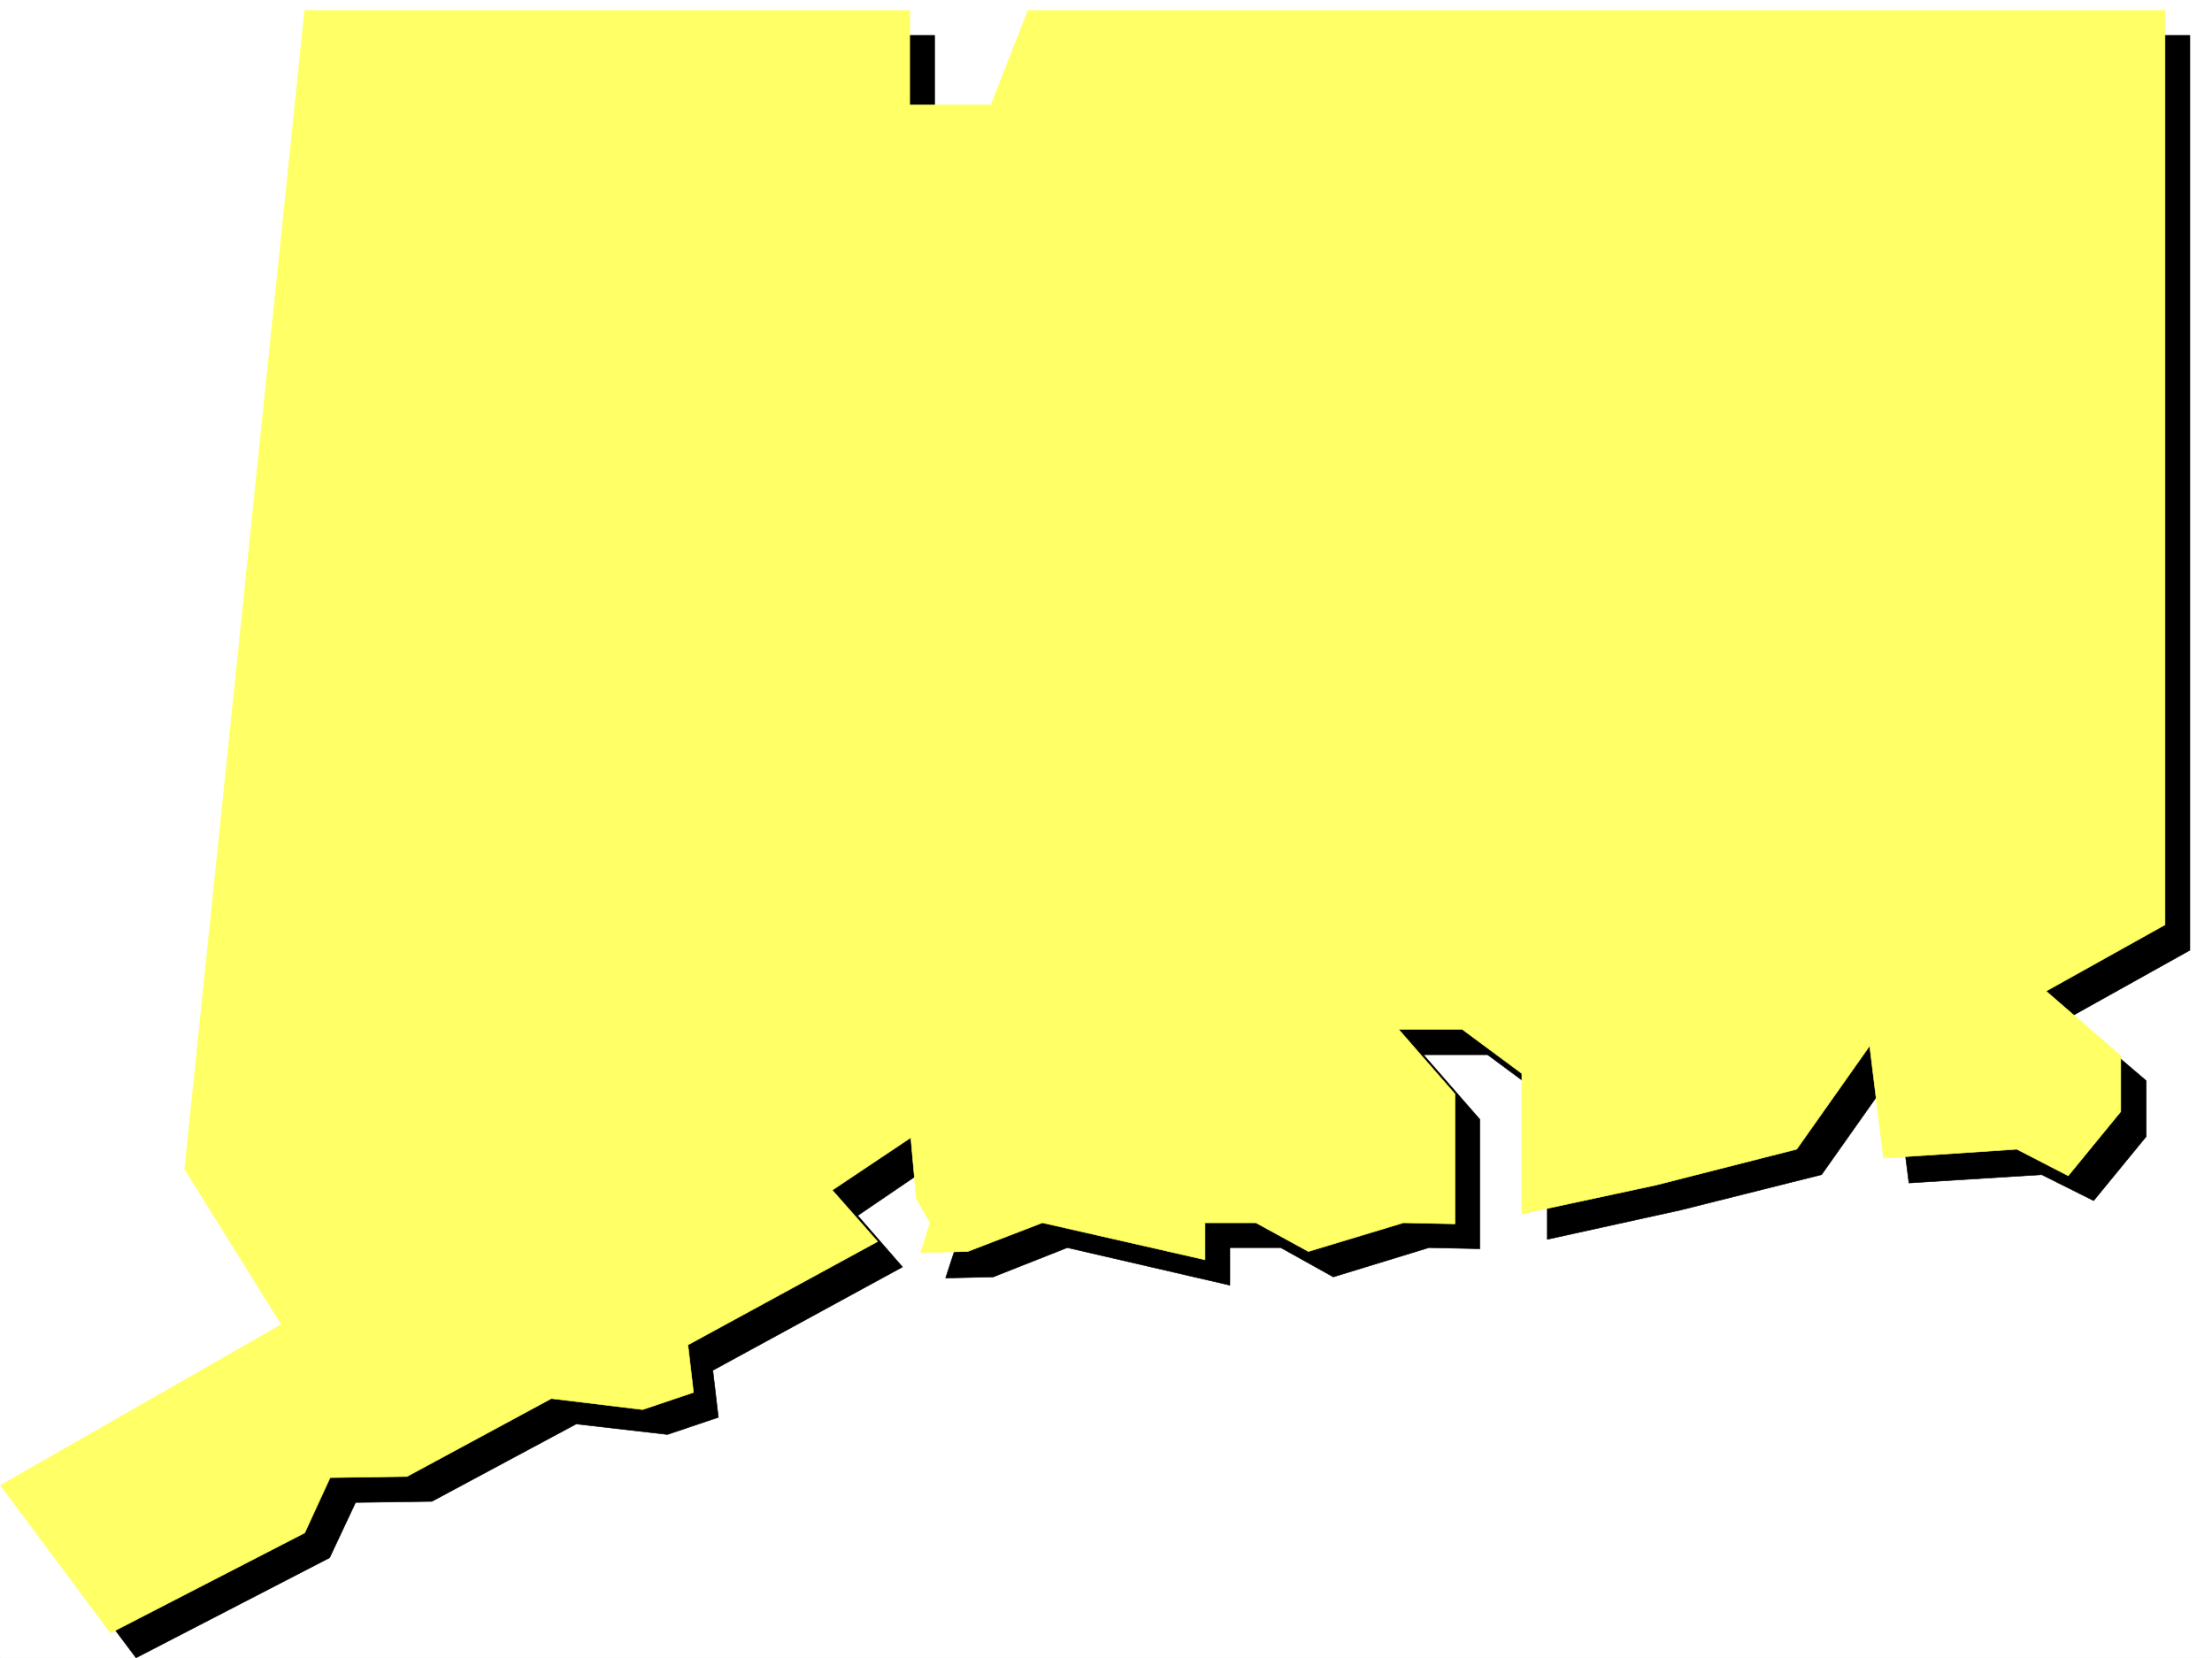
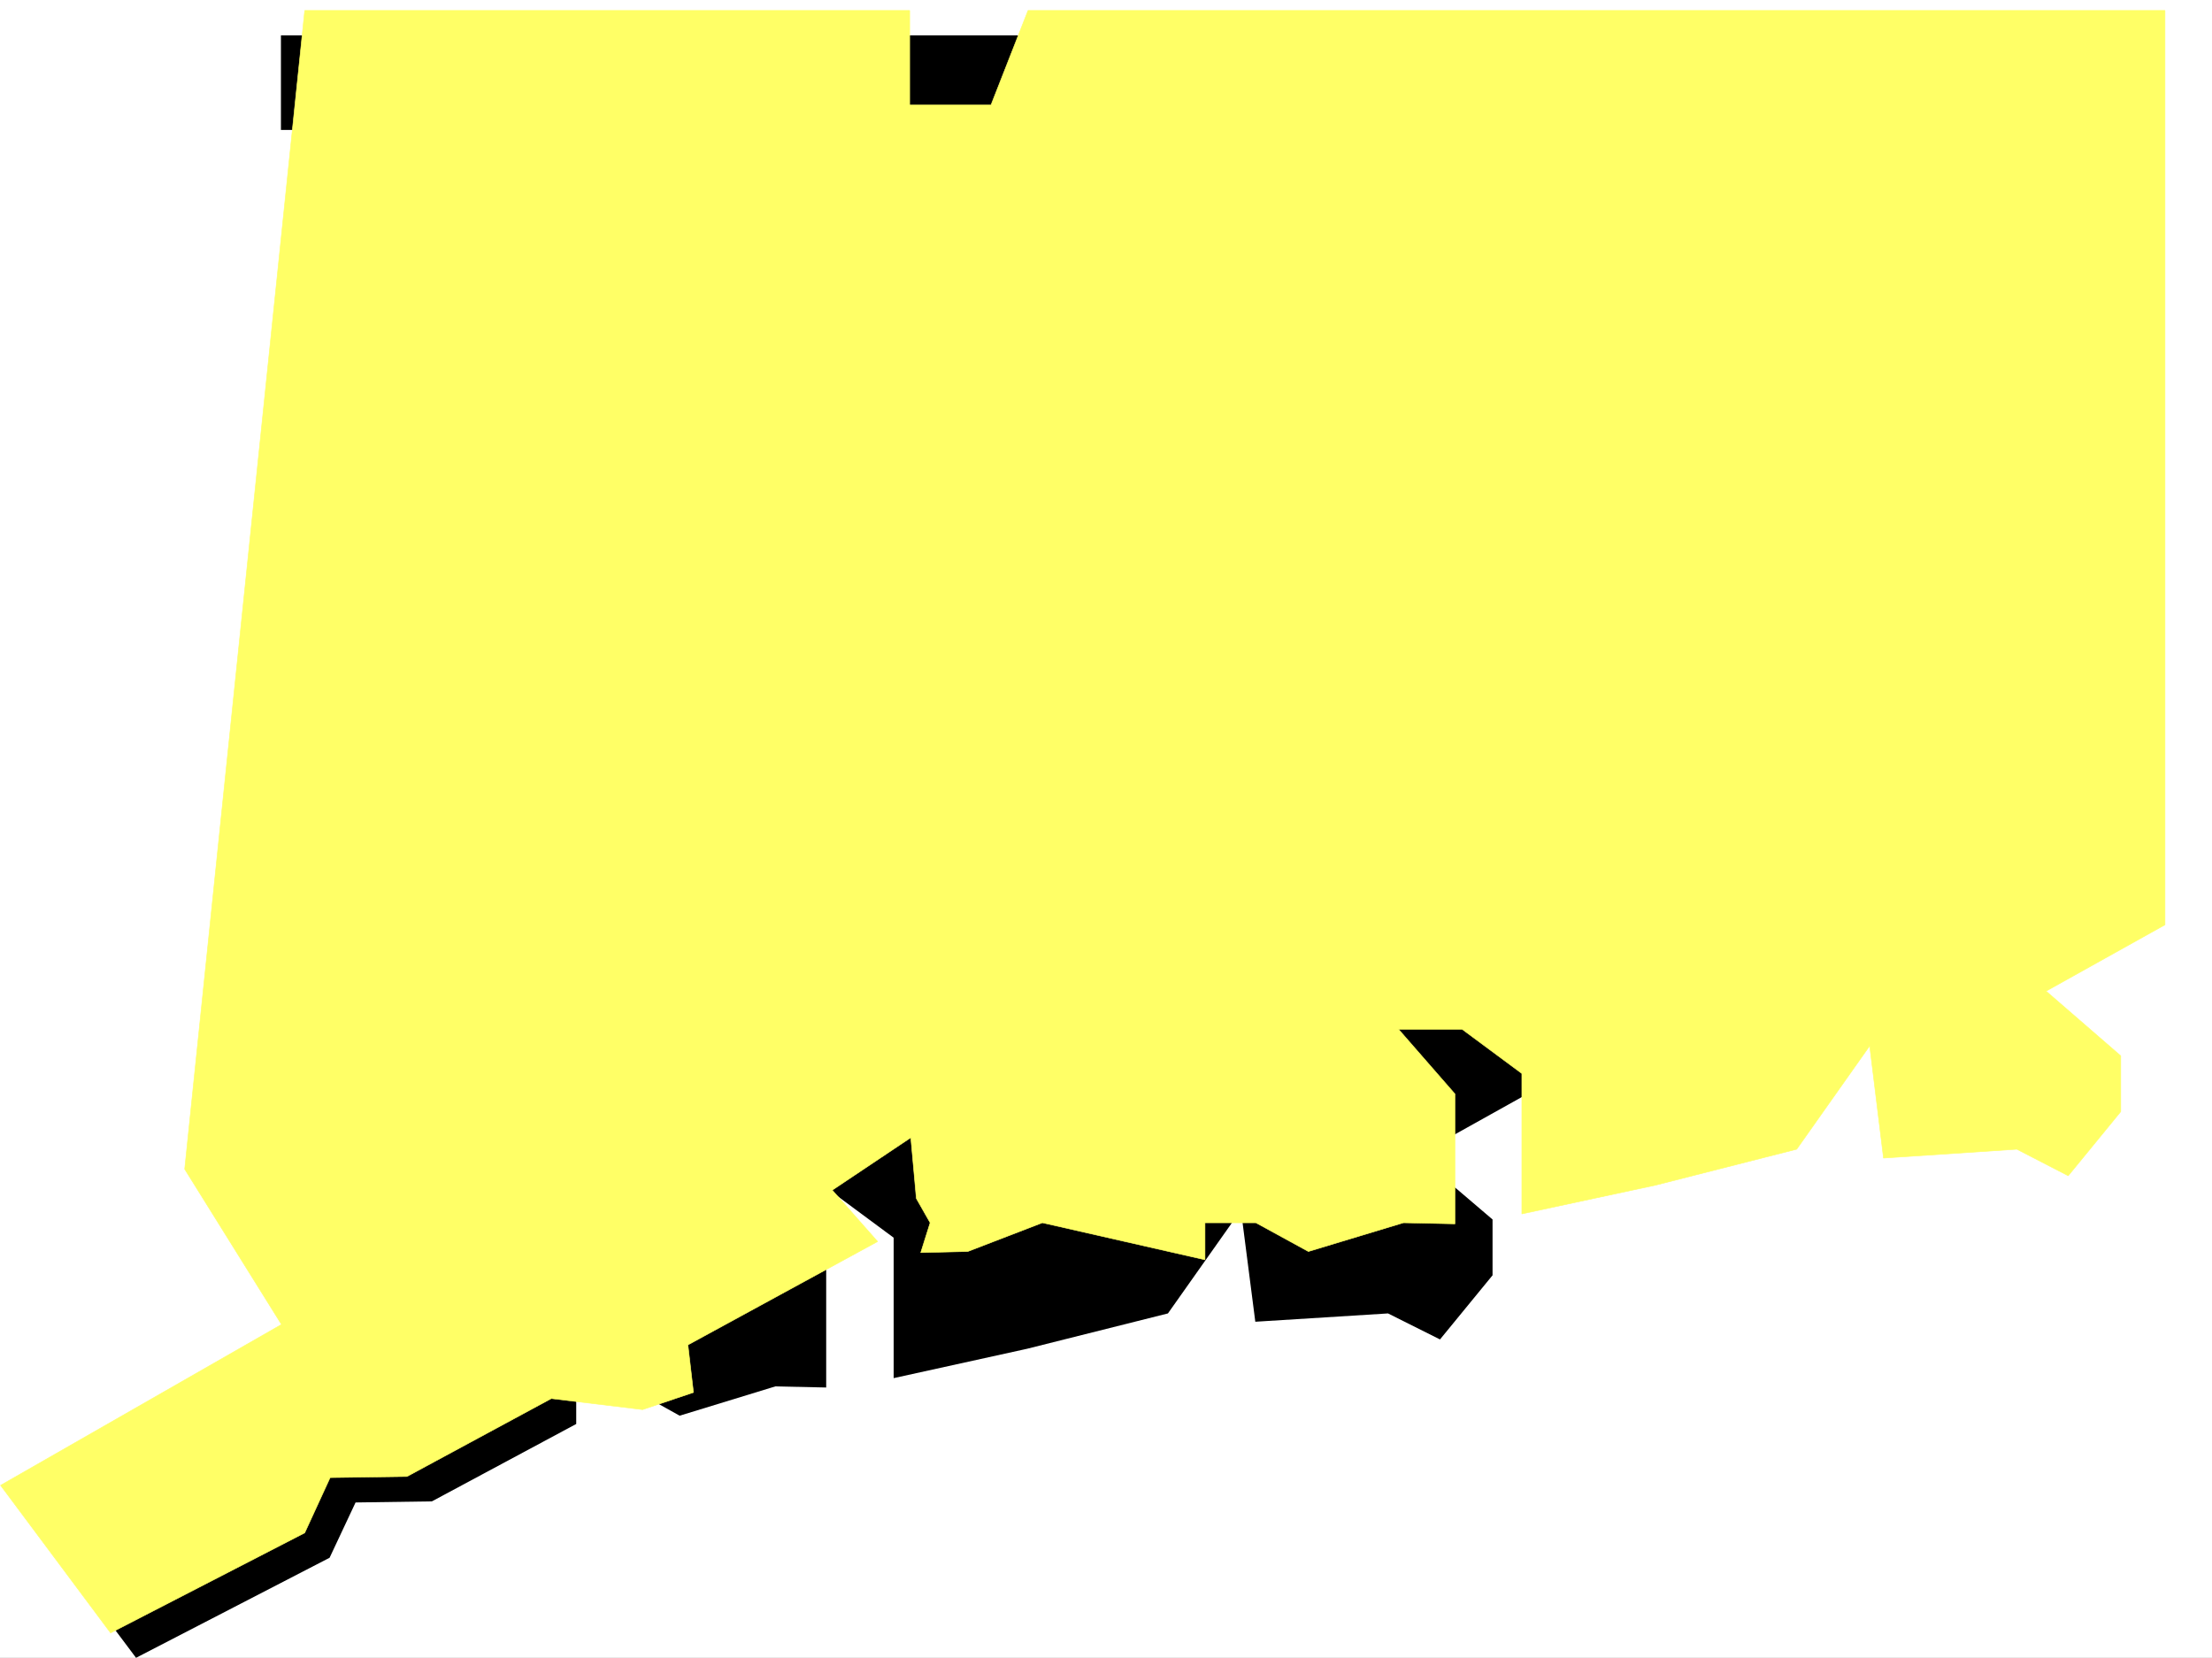
<svg xmlns="http://www.w3.org/2000/svg" width="2997.016" height="2246.297">
  <rect width="100%" height="100%" fill="#808080" stroke="none" />
  <defs>
    <clipPath id="a">
-       <path d="M0 0h2997v2244.137H0Zm0 0" />
-     </clipPath>
+       </clipPath>
    <clipPath id="b">
      <path d="M34 45h2934v2199.137H34Zm0 0" />
    </clipPath>
    <clipPath id="c">
-       <path d="M33 45h2935v2199.137H33Zm0 0" />
-     </clipPath>
+       </clipPath>
  </defs>
  <path fill="#fff" d="M0 2246.297h2997.016V0H0Zm0 0" />
  <g clip-path="url(#a)" transform="translate(0 2.16)">
-     <path fill="#fff" fill-rule="evenodd" stroke="#fff" stroke-linecap="square" stroke-linejoin="bevel" stroke-miterlimit="10" stroke-width=".743" d="M.742 2244.137h2995.531V-2.16H.743Zm0 0" />
-   </g>
+     </g>
  <g clip-path="url(#b)" transform="translate(0 2.16)">
-     <path fill-rule="evenodd" d="M446.563 45.777 283.983 1615.72l131.844 211.219-381.383 217.199 149.871 200 262.246-135.563 35.188-74.914 103.422-1.484L780.71 1927.31l123.633 14.23 68.933-23.223-7.507-63.656 257.003-140.094-60.683-69.64 105.648-71.903 8.25 83.125 18.73 32.22-13.488 41.171 64.434-1.484 100.41-39.688 220.25 50.91v-50.91h68.934l71.203 39.688 129.613-39.688 68.934 1.485v-175.246l-76.438-87.66h86.918l80.938 59.94v190.259l180.562-39.723 191.043-47.938 98.922-140.058 19.473 151.32 179.82-11.262 70.418 35.227 71.203-86.918v-75.617l-101.894-86.922 161.05-89.852V45.777h-1539.68l-50.945 128.09h-110.144V45.777Zm0 0" />
+     <path fill-rule="evenodd" d="M446.563 45.777 283.983 1615.72l131.844 211.219-381.383 217.199 149.871 200 262.246-135.563 35.188-74.914 103.422-1.484L780.71 1927.31v-50.91h68.934l71.203 39.688 129.613-39.688 68.934 1.485v-175.246l-76.438-87.66h86.918l80.938 59.94v190.259l180.562-39.723 191.043-47.938 98.922-140.058 19.473 151.32 179.82-11.262 70.418 35.227 71.203-86.918v-75.617l-101.894-86.922 161.05-89.852V45.777h-1539.68l-50.945 128.09h-110.144V45.777Zm0 0" />
  </g>
  <g clip-path="url(#c)" transform="translate(0 2.16)">
-     <path fill="none" stroke="#000" stroke-linecap="square" stroke-linejoin="bevel" stroke-miterlimit="10" stroke-width=".743" d="M446.563 45.777 283.984 1615.72l131.844 211.218-381.383 217.2 149.871 200 262.247-135.563 35.187-74.914 103.422-1.484 195.539-104.867 123.633 14.23 68.933-23.223-7.507-63.656 257.003-140.094-60.683-69.64 105.648-71.903 8.25 83.125 18.73 32.22-13.488 41.171 64.434-1.484 100.41-39.688 220.25 50.91v-50.91h68.934l71.203 39.688 129.613-39.688 68.934 1.485v-175.247l-76.438-87.66h86.918l80.938 59.942v190.258l180.562-39.723 191.043-47.938 98.922-140.058 19.473 151.32 179.82-11.262 70.418 35.227 71.203-86.918v-75.617l-101.894-86.922 161.05-89.852V45.777h-1539.68l-50.945 128.09h-110.144V45.777zm0 0" />
-   </g>
+     </g>
  <path fill="#ff6" fill-rule="evenodd" stroke="#ff6" stroke-linecap="square" stroke-linejoin="bevel" stroke-miterlimit="10" stroke-width=".743" d="M412.855 14.234 250.238 1584.176l131.145 210.476L.743 2012.594l149.089 199.996 263.023-135.559 34.45-74.914 104.16-1.488 195.539-105.61 123.637 14.977 68.933-23.226-7.508-64.438 257.004-140.055-61.426-69.636 106.391-71.16 7.469 82.382 18.727 32.961-12.708 40.43 63.657-1.488 101.152-38.942 220.29 50.164v-50.164h68.933l71.16 38.942 128.875-38.942 69.715 1.485V1482.28l-76.442-87.625h86.176l80.898 59.942v190.222l181.348-38.945 191.043-48.68 98.883-140.054 18.73 152.058 180.602-12.004 69.676 35.973 71.16-86.918v-75.621l-101.149-87.66 161.09-89.852V14.234H1392.86l-50.204 128.09h-110.144V14.234Zm0 0" />
</svg>